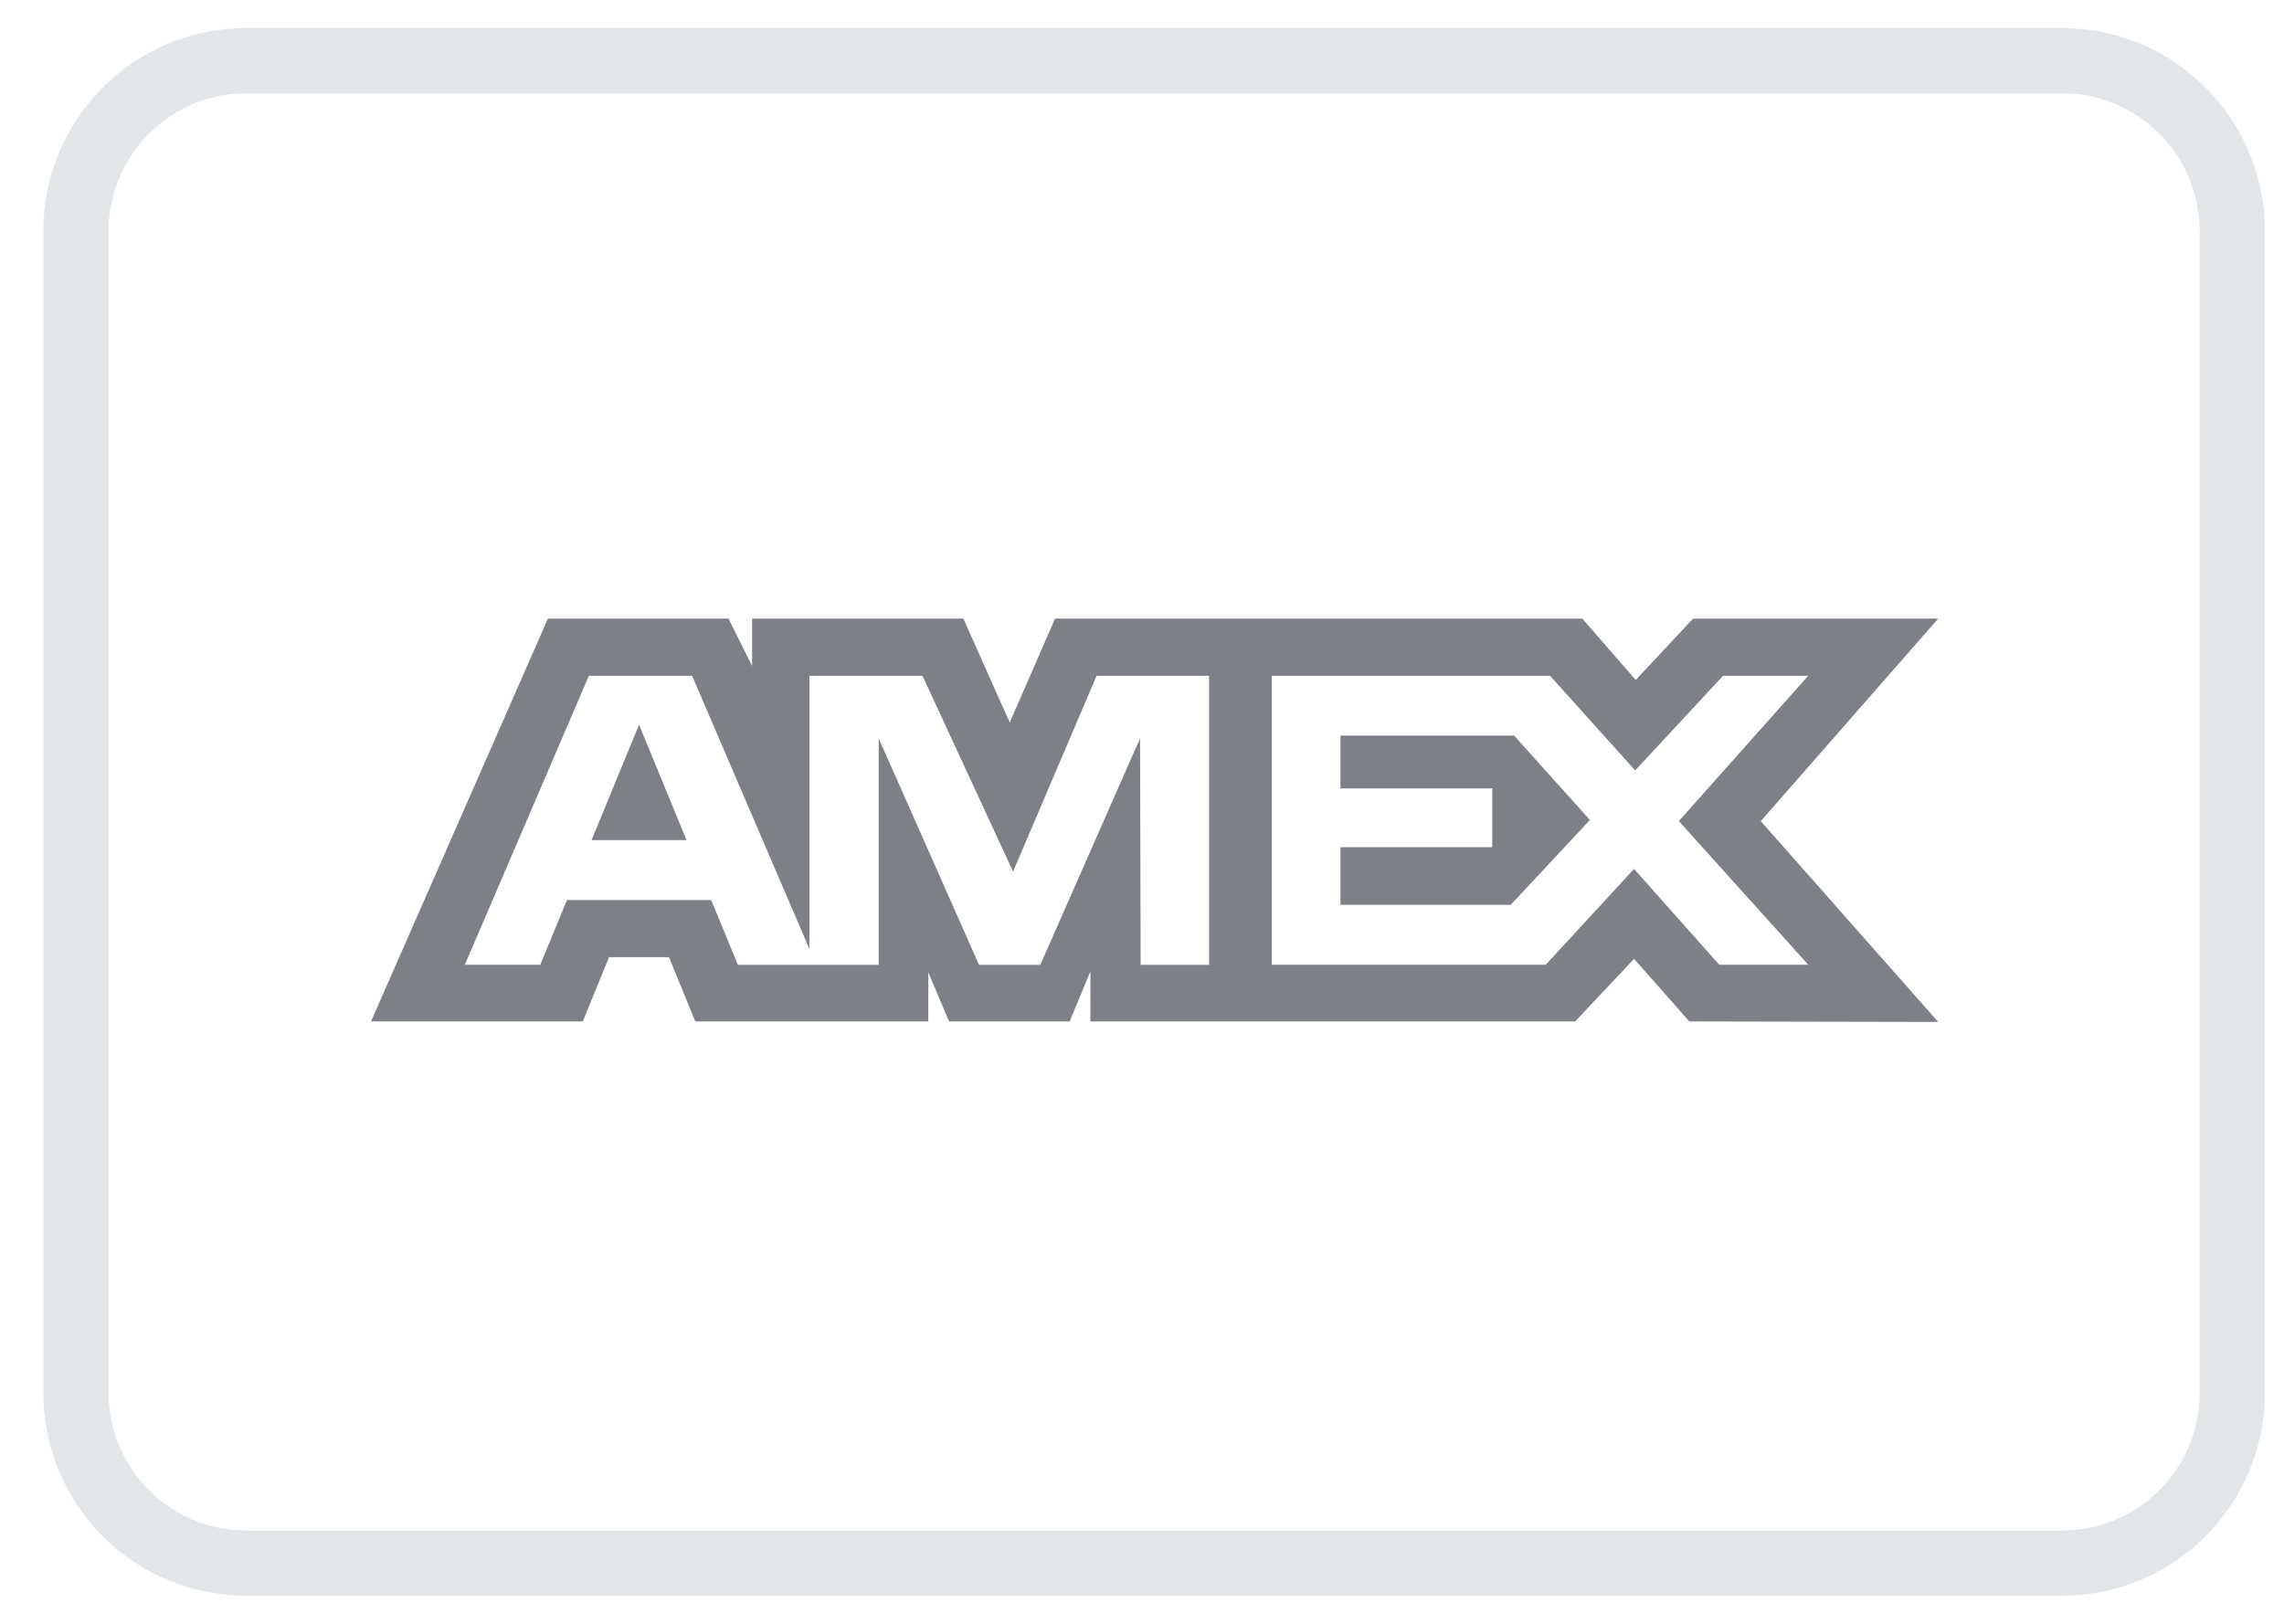
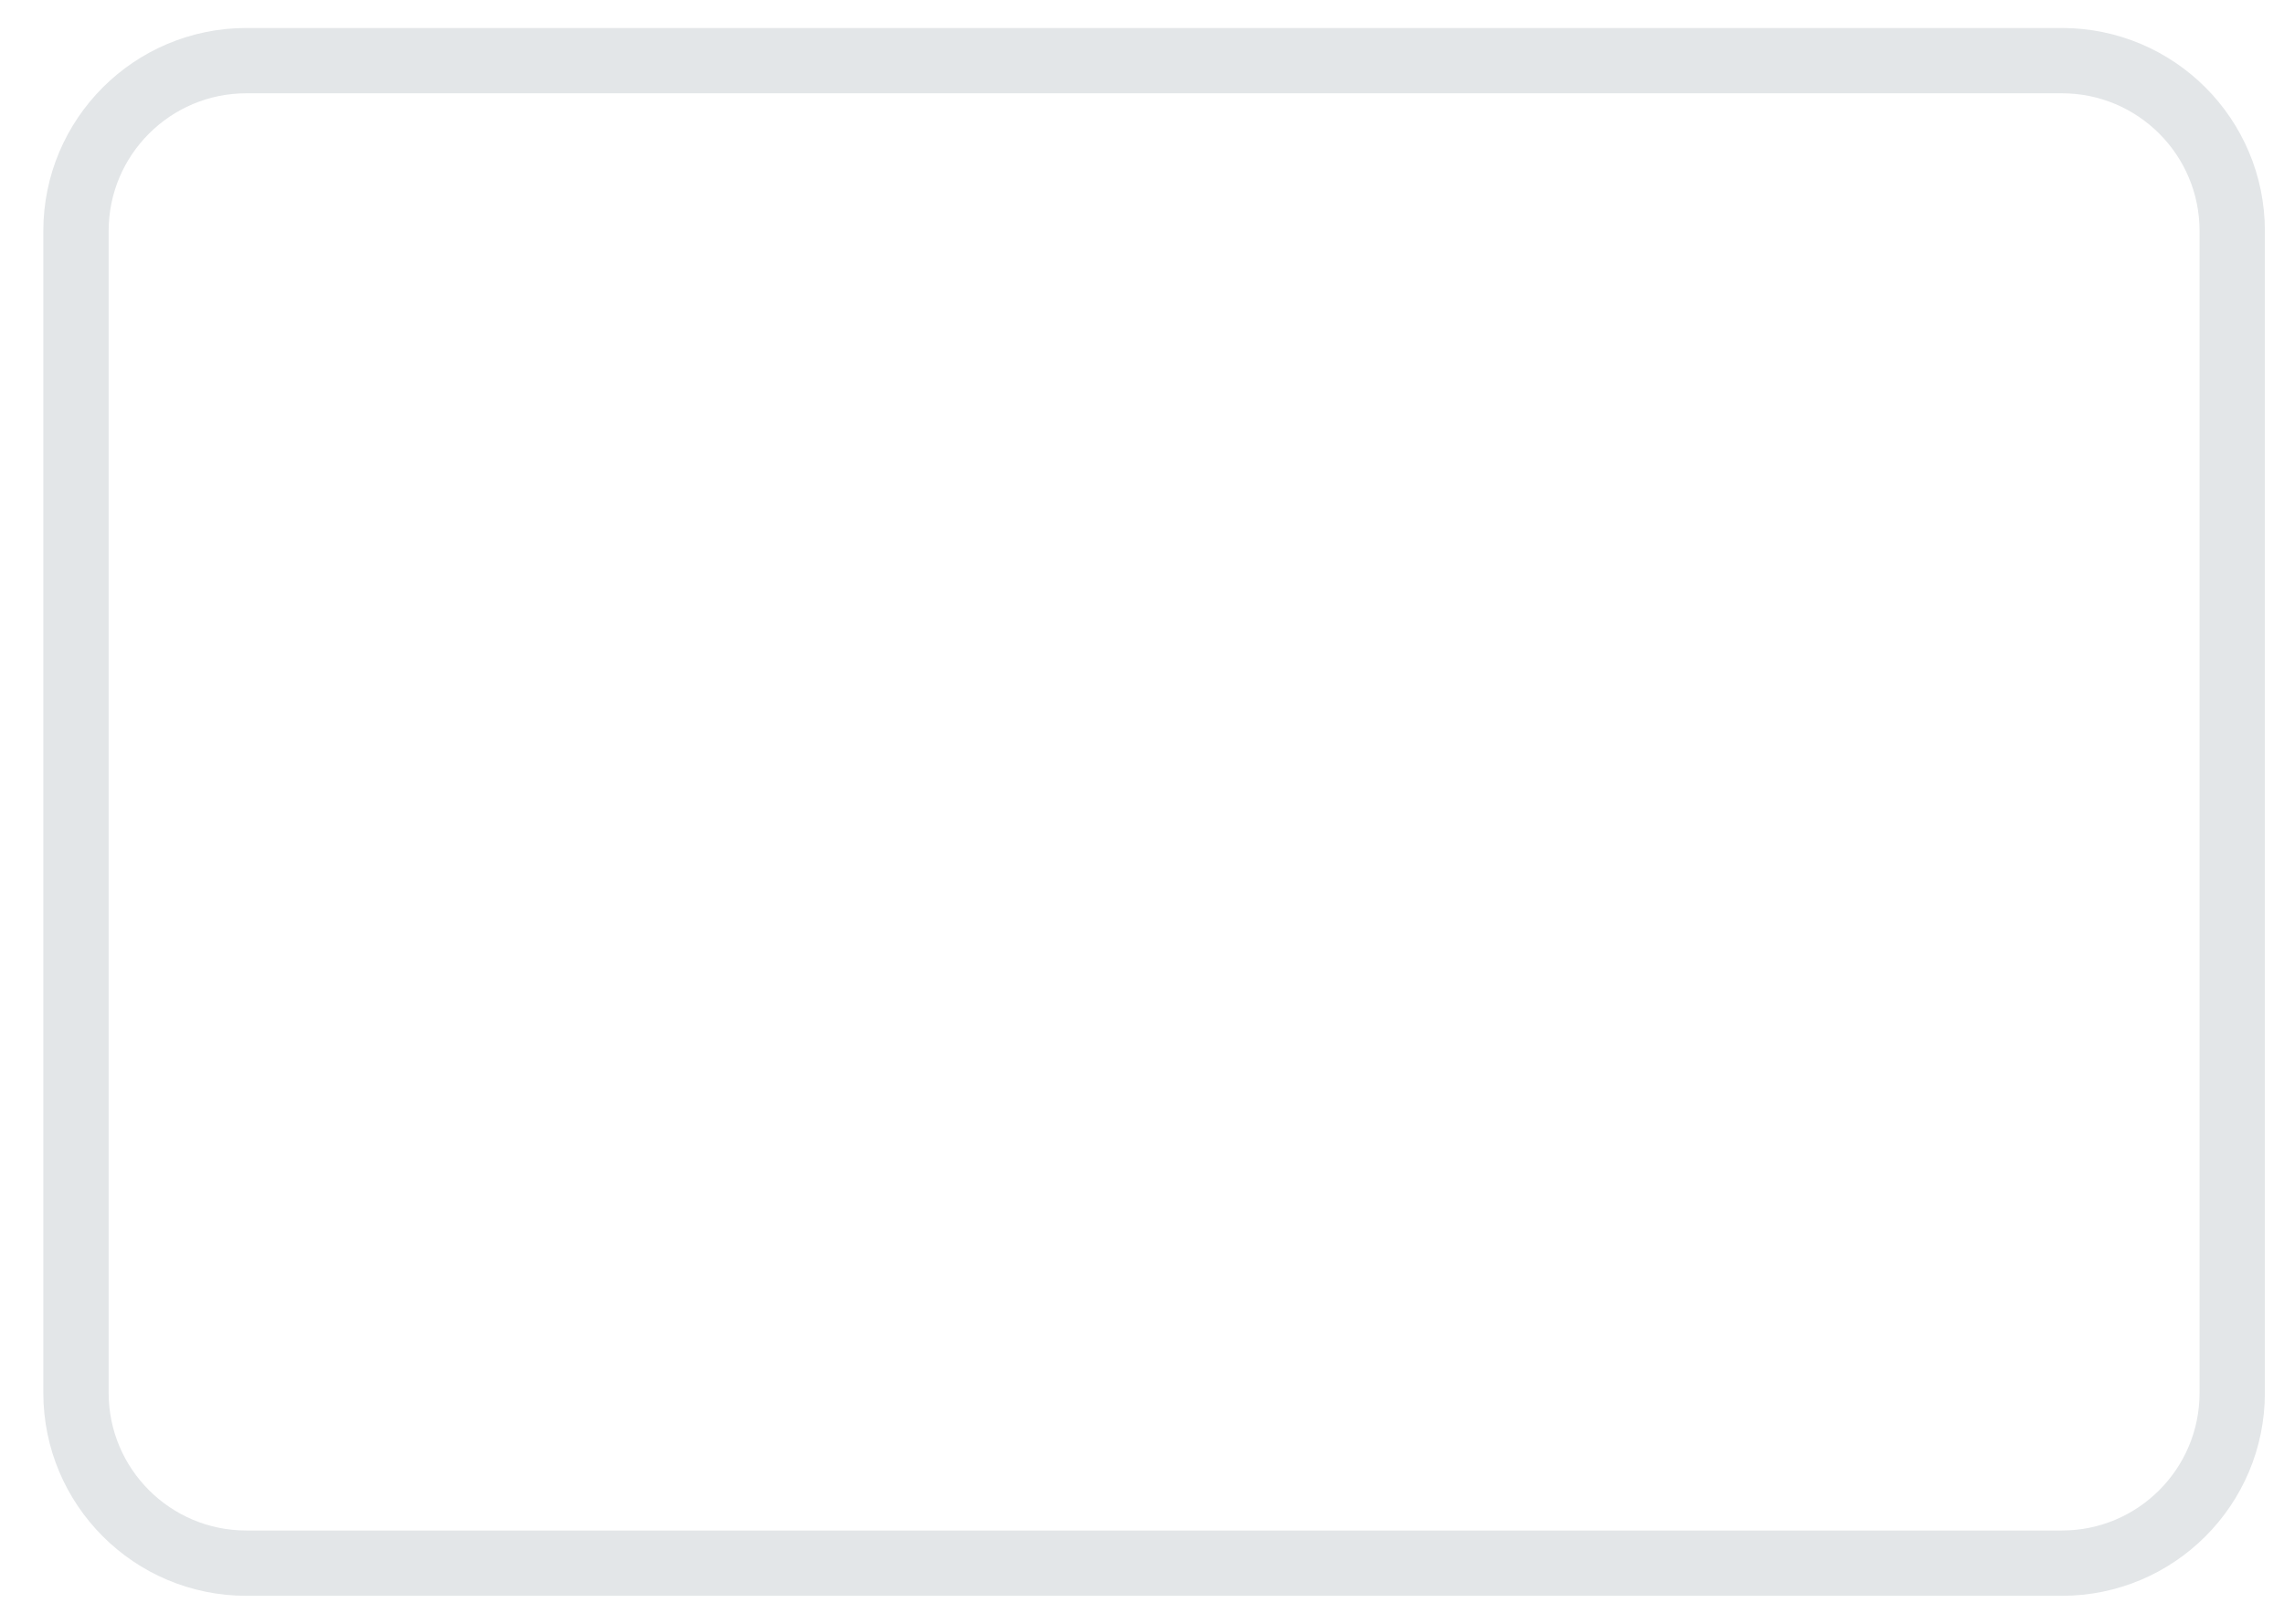
<svg xmlns="http://www.w3.org/2000/svg" width="45" height="32" viewBox="0 0 45 32" fill="none">
  <path d="M1.497 4.552C1.497 2.698 3 1.195 4.854 1.195H40.624C42.478 1.195 43.98 2.698 43.98 4.552V27.448C43.98 29.302 42.478 30.805 40.624 30.805H4.854C3 30.805 1.497 29.302 1.497 27.448V4.552Z" stroke="#E3E6E8" stroke-width="1.287" />
-   <path fill-rule="evenodd" clip-rule="evenodd" d="M10.795 12.191L7.31 20.129H11.482L11.999 18.863H13.181L13.698 20.129H18.29V19.163L18.699 20.129H21.075L21.484 19.142V20.129H31.034L32.195 18.896L33.282 20.129L38.187 20.139L34.691 16.182L38.187 12.191H33.358L32.228 13.4L31.175 12.191H20.786L19.894 14.239L18.981 12.191H14.818V13.124L14.354 12.191H10.795ZM11.602 13.318H13.636L15.947 18.701V13.318H18.175L19.96 17.177L21.605 13.318H23.822V19.014H22.473L22.462 14.55L20.496 19.014H19.289L17.312 14.55V19.014H14.538L14.012 17.737H11.17L10.645 19.013H9.158L11.602 13.318ZM30.54 13.318H25.056V19.011H30.455L32.195 17.124L33.872 19.011H35.626L33.077 16.181L35.626 13.318H33.948L32.217 15.183L30.54 13.318ZM12.591 14.281L11.655 16.556H13.526L12.591 14.281ZM26.41 15.537V14.497V14.496H29.831L31.325 16.159L29.765 17.831H26.41V16.696H29.401V15.537H26.41Z" fill="#7D8187" />
</svg>